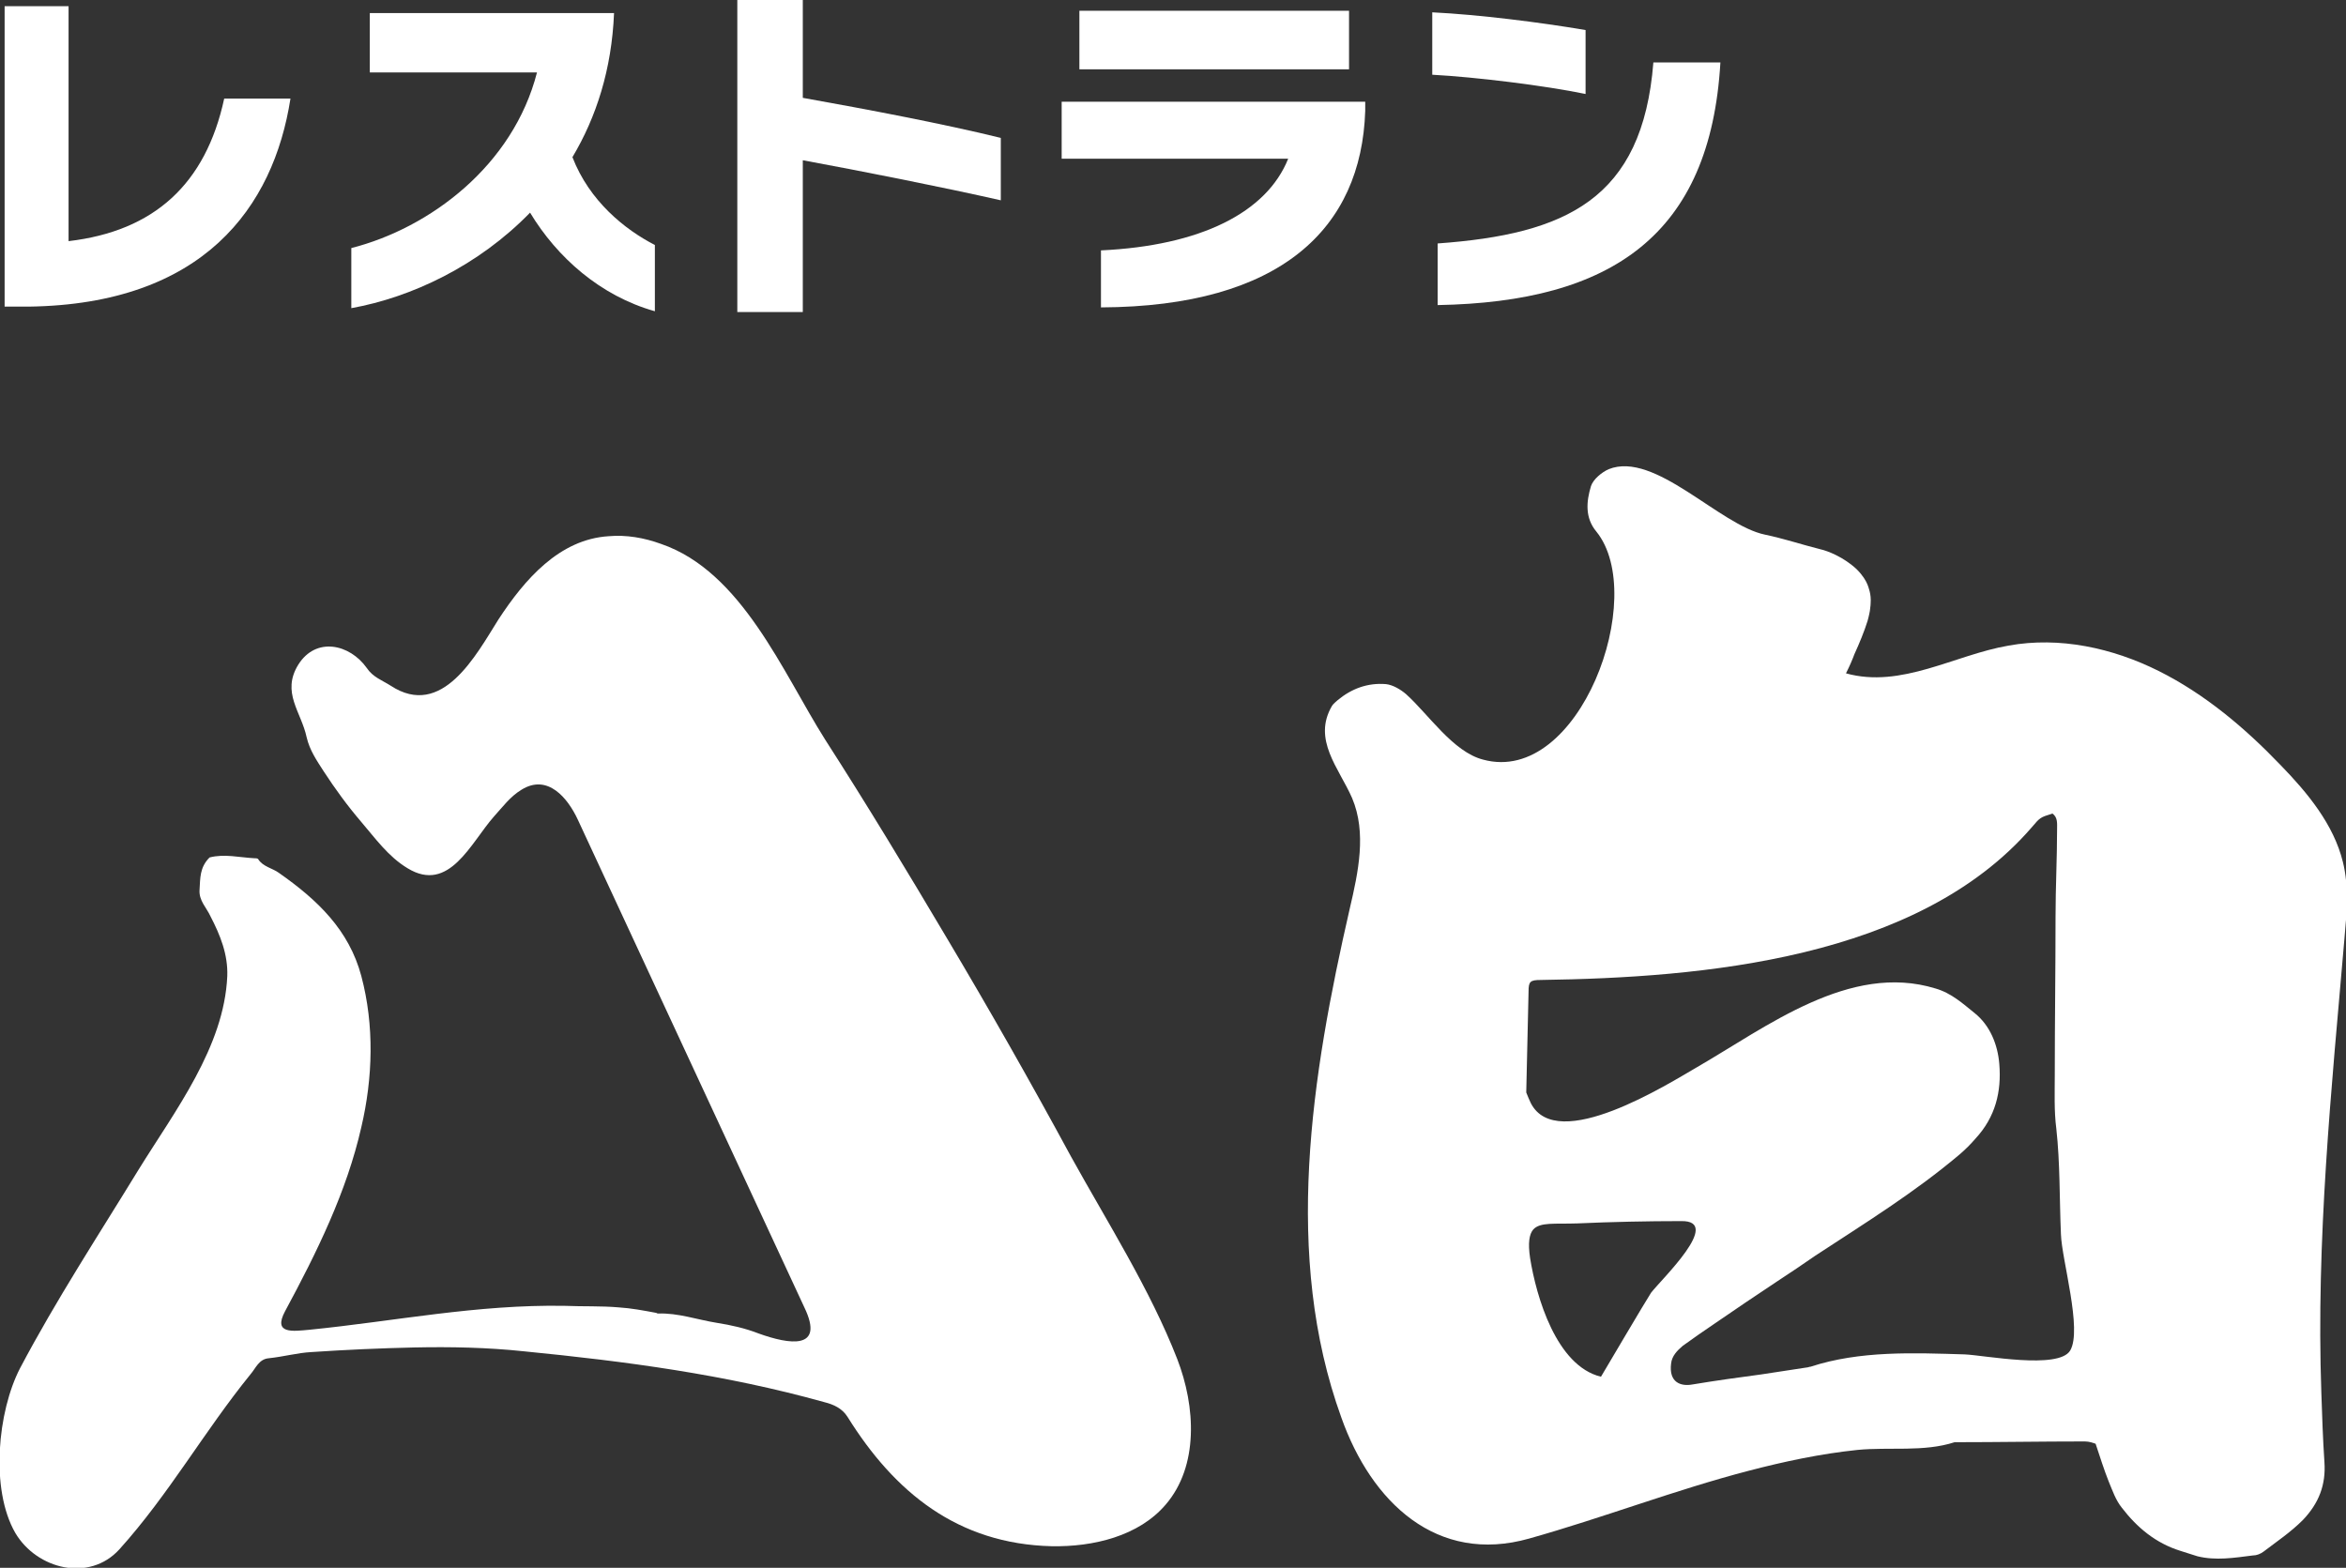
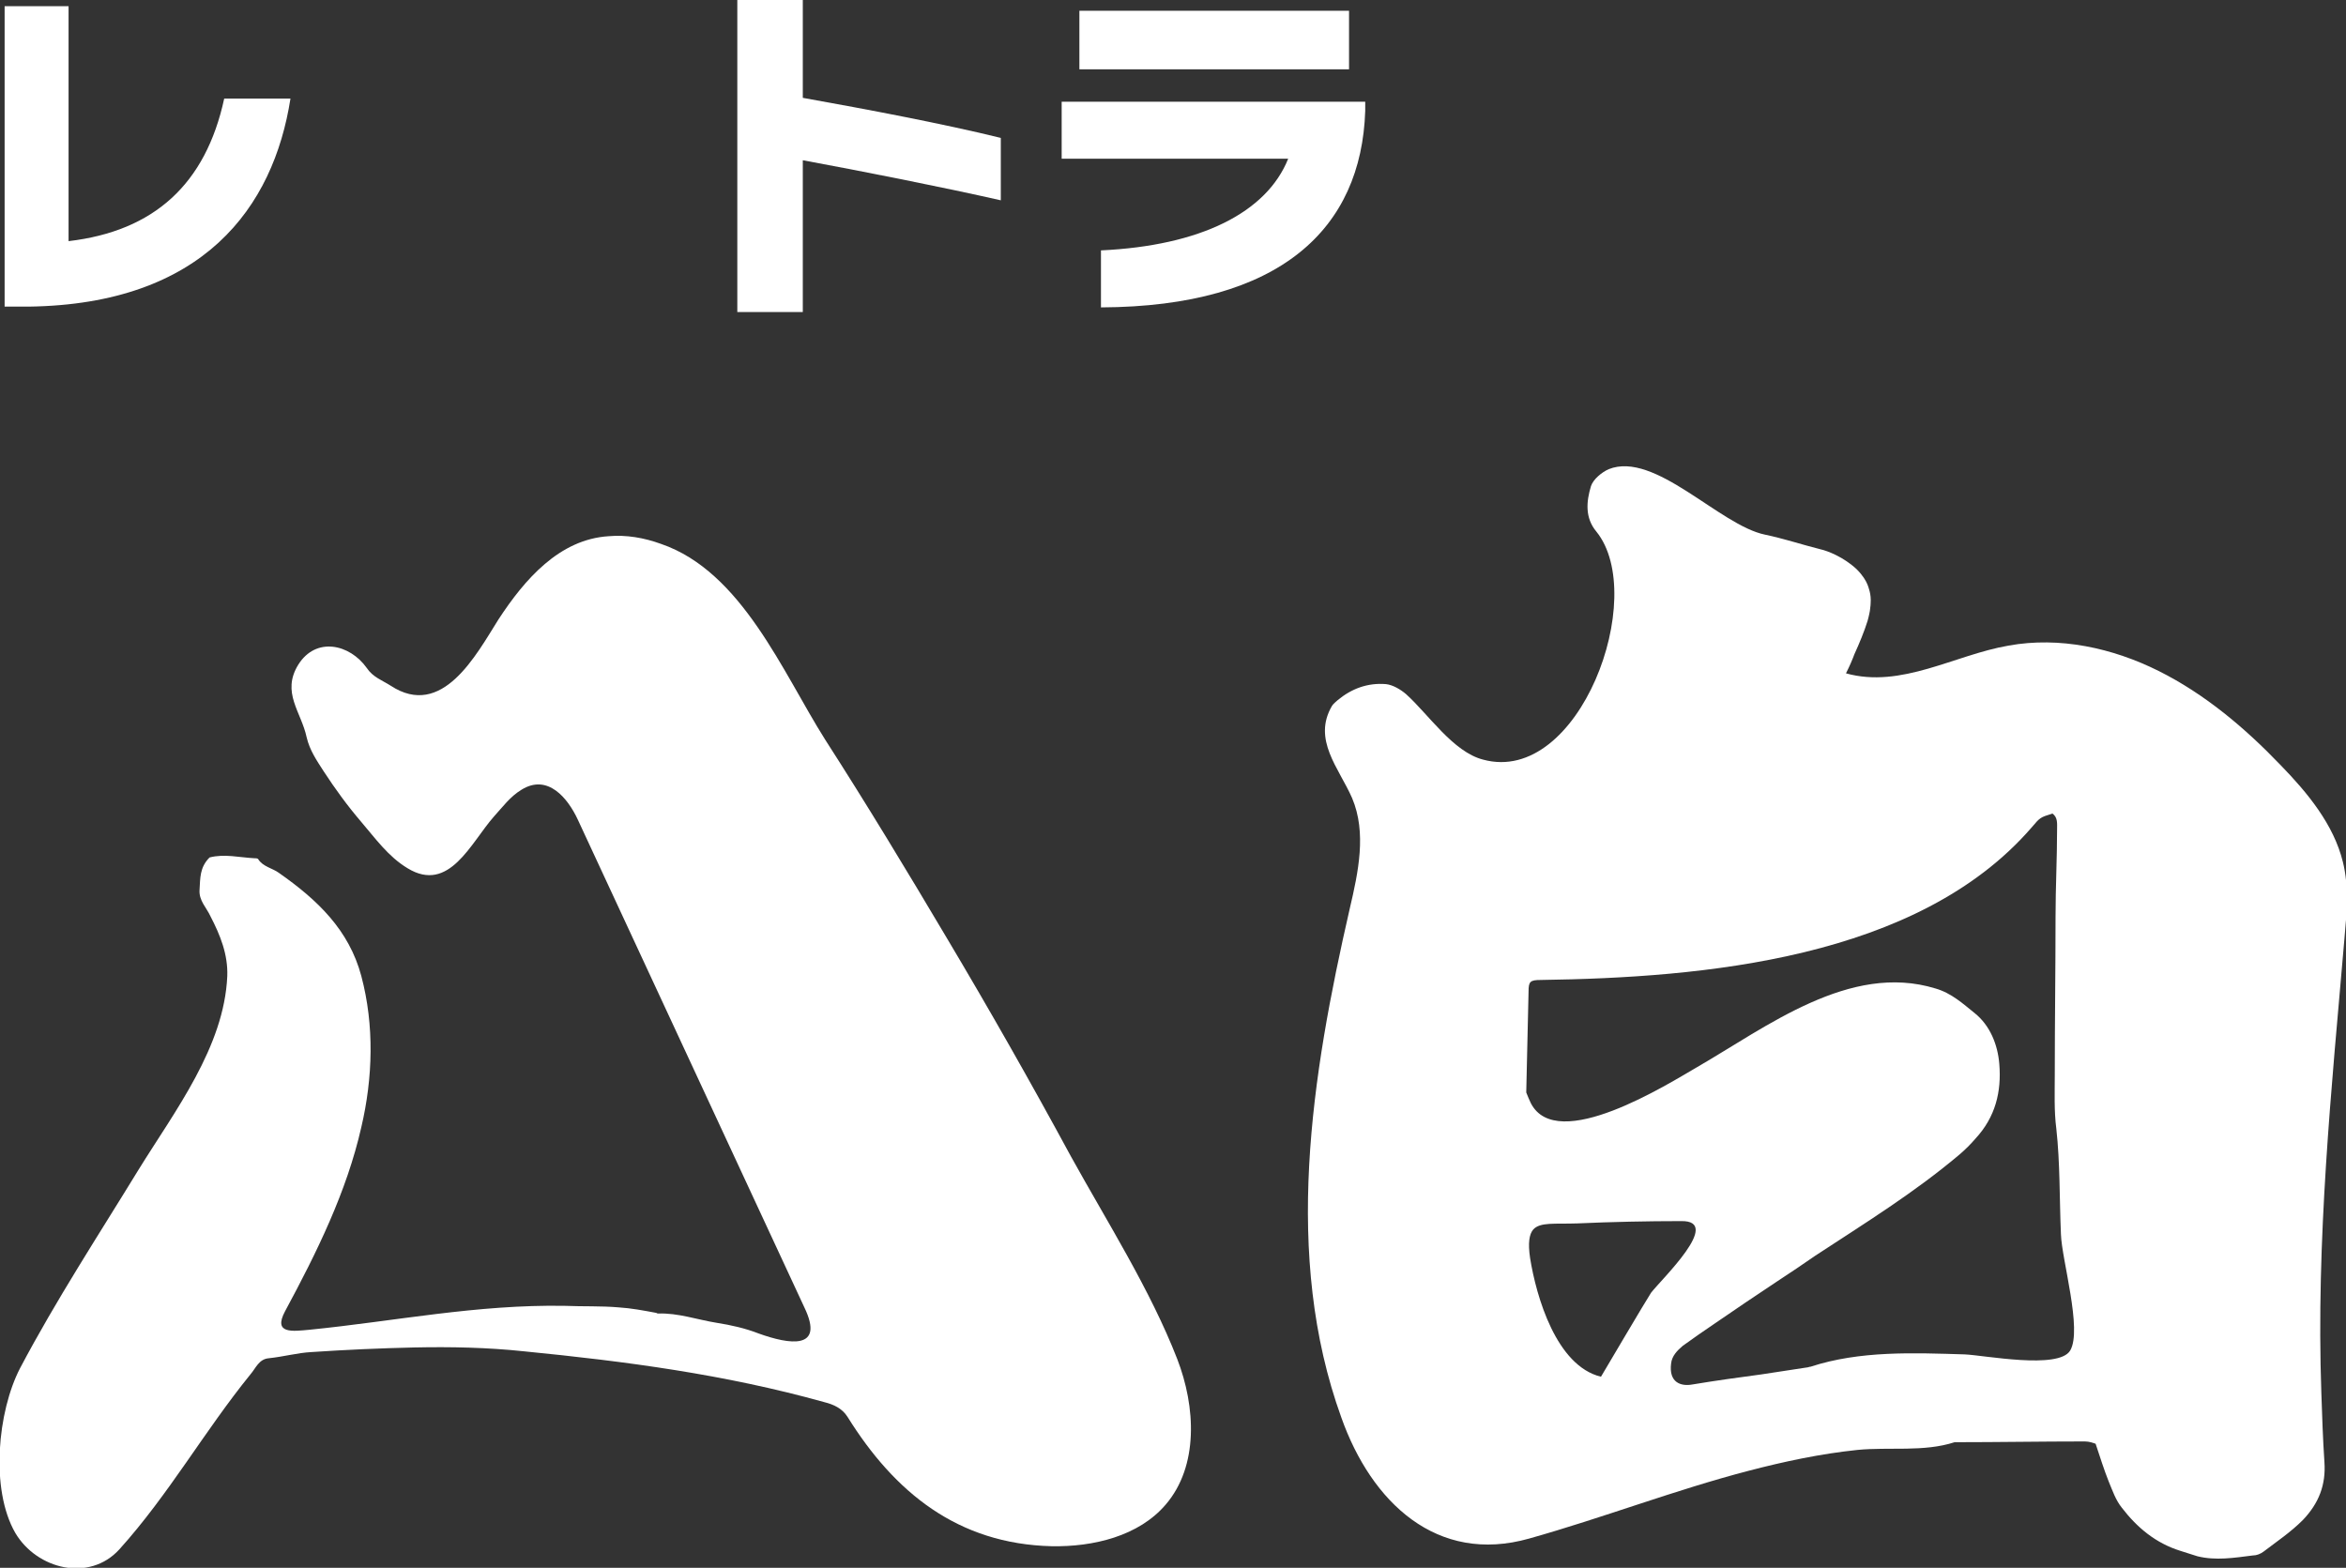
<svg xmlns="http://www.w3.org/2000/svg" version="1.1" id="レイヤー_1" x="0px" y="0px" viewBox="0 0 304.5 203.5" style="enable-background:new 0 0 304.5 203.5;" xml:space="preserve">
  <rect x="0" y="0" width="304.5" height="203.5" fill="#333333" stroke="none" />
  <style type="text/css">
	.st0{fill:#FFFFFF;}
</style>
  <g>
    <g>
      <g>
        <path class="st0" d="M239.6,87.4c7.2,2,14.1-2.4,21.1-3.6c6.6-1.2,13.5,0.3,19.5,3.3c6,3,11.2,7.4,15.8,12.2     c3.5,3.6,6.9,7.7,8.1,12.6c0.8,3.2,0.5,6.6,0.2,9.9c-1.7,19.7-3.7,39.2-3,59c0.1,3,0.2,6,0.4,9c0.2,2.9-0.7,5.3-2.8,7.5     c-1.6,1.6-3.4,2.8-5.1,4.1c-0.4,0.3-0.9,0.5-1.4,0.5c-2.4,0.3-4.8,0.7-7.2,0.1c-0.7-0.2-1.5-0.5-2.2-0.7c-3.2-1-5.6-3-7.6-5.6     c-0.8-1-1.2-2.2-1.7-3.4c-0.6-1.5-1.1-3.1-1.7-4.9c-0.3-0.1-0.8-0.3-1.4-0.3c-5.6,0-11.3,0.1-16.9,0.1c-4,1.3-8.5,0.6-12.6,1     c-4.8,0.5-9.5,1.5-14.1,2.7c-9.6,2.5-18.9,6.1-28.5,8.8c-12,3.4-20.5-4.7-24.4-15.7c-7.6-21-3.9-44.3,1.1-66.1     c1.1-4.7,2.2-9.8,0.3-14.3c-1.7-3.9-5.2-7.6-2.6-12c0.2-0.3,0.5-0.5,0.7-0.7c1.8-1.5,3.9-2.3,6.3-2.1c0.9,0.1,1.9,0.7,2.6,1.3     c2.9,2.6,6.1,7.5,10,8.5C205,102,214,77.4,207.2,69c-1.5-1.8-1.3-3.9-0.7-5.9c0.3-0.9,1.4-1.8,2.3-2.2c6-2.4,14.4,7.3,20.3,8.5     c2.4,0.5,4.8,1.3,7.2,1.9c0.9,0.2,3,1,4.7,2.6c0.8,0.8,1.2,1.5,1.4,2c0.1,0.3,0.5,1.2,0.4,2.4c0,0.4-0.1,0.8-0.1,1     c0,0-0.1,0.6-0.3,1.3c-0.4,1.3-1.1,3-1.7,4.3C240.4,85.7,240.1,86.4,239.6,87.4z M198.7,143.2c3.4,6.6,17.8-2.5,21.6-4.7     c9-5.2,19.8-13.6,30.9-10.2c2.1,0.6,3.6,2,5.1,3.2c2,1.6,3,4.1,3.2,6.6c0.3,3.6-0.5,6.9-3.1,9.7c-0.6,0.7-1.3,1.4-2,2     c-5.9,5-12.4,9-18.8,13.2c-1.6,1.1-3.2,2.2-4.9,3.3c-2.7,1.8-5.4,3.6-8,5.4c-1.5,1-2.9,2-4.3,3c-0.7,0.6-1.4,1.3-1.5,2.3     c-0.3,2.4,1.2,3,2.8,2.7c3-0.5,5.9-0.9,8.9-1.3c2-0.3,4-0.6,5.9-0.9c0.2,0,0.3-0.1,0.5-0.1c6.4-2.1,13.4-1.8,20-1.6     c2.5,0.1,12.2,2,13.7-0.5c1.6-2.7-1.1-11.8-1.2-15.1c-0.2-4.6-0.1-9.2-0.6-13.7c-0.3-2.3-0.2-4.7-0.2-7c0-6.8,0.1-13.7,0.1-20.5     c0-3.8,0.2-7.6,0.2-11.4c0-0.7,0.1-1.5-0.6-2c-1.6,0.5-1.6,0.5-2.7,1.8c-14.8,17.1-42.7,19.5-63.7,19.8c-1.4,0-1.6,0.2-1.6,1.5     c-0.1,4.4-0.2,8.7-0.3,13.1C198.3,142.3,198.5,142.8,198.7,143.2z M199,159.6c-0.5,0.6-0.7,1.7-0.4,3.7c0.8,5,3.4,14,9.2,15.4     c0,0,5.9-10,6.5-10.9c1.3-1.7,9.4-9.4,3.9-9.3c-4.3,0-9.1,0.1-13.5,0.3C201.8,158.9,199.9,158.6,199,159.6z" />
        <path class="st0" d="M27.2,111.3c1.9-0.5,3.9,0,5.8,0.1c0.2,0,0.4,0,0.5,0.1c0.6,1,1.9,1.2,2.7,1.8c5,3.5,9.1,7.4,10.7,13.4     c1.7,6.4,1.5,13.2,0,19.6c-1.9,8.4-5.8,16.3-9.9,23.9c-1.6,3,1,2.6,3.2,2.4c11-1.1,21.7-3.3,33.1-3.1c2.4,0.1,4.7,0,7,0.2     c1.6,0.1,3.2,0.4,4.8,0.7c0.1,0,0.2,0.1,0.3,0.1c2.6-0.1,5.1,0.8,7.6,1.2c1.9,0.3,3.7,0.7,5.5,1.4c3.9,1.4,8.6,2.2,5.9-3.4     c-9.8-21.1-19.6-42.2-29.4-63.3c-1.3-2.8-3.9-6-7.3-3.9c-1.5,0.9-2.5,2.3-3.6,3.5c-3,3.4-5.8,10-11.2,6.7c-2.5-1.5-4.2-3.9-6-6     c-1.8-2.1-3.4-4.3-4.9-6.6c-0.9-1.4-1.8-2.7-2.2-4.4c-0.7-3.3-3.3-5.8-1.1-9.4c2.3-3.7,6.7-2.7,8.9,0.4c0.8,1.2,2,1.6,3.1,2.3     c6.7,4.4,11.1-4,14-8.6C68.1,75.2,72.6,70,79,69.6c2.3-0.2,4.6,0.2,6.8,1c10.5,3.6,15.8,16.7,21.3,25.4     c5.4,8.4,10.6,17,15.7,25.6c5.6,9.4,11,18.9,16.2,28.5c4.7,8.5,10.3,17.3,13.8,26.3c2.4,6.2,2.8,13.9-1.5,18.9     c-3.5,4.1-9.4,5.5-14.8,5.4c-12.2-0.3-20.4-7-26.5-16.8c-0.7-1.1-1.8-1.6-3-1.9c-12.9-3.6-25.8-5.3-39-6.6     c-4.7-0.5-9.5-0.6-14.2-0.5c-4.5,0.1-8.9,0.3-13.4,0.6c-1.8,0.1-3.6,0.6-5.5,0.8c-1.3,0.1-1.7,1.3-2.4,2.1     c-6,7.4-10.6,15.6-17,22.7c-3.9,4.3-10.7,2.6-13.5-2.1c-3.3-5.7-2.3-15.8,0.6-21.4c4.7-8.9,10.2-17.3,15.4-25.8     c4.7-7.6,11.1-15.9,11.5-25.1c0.1-2.8-0.9-5.3-2.2-7.8c-0.5-1.1-1.5-2-1.4-3.4C26,114,25.9,112.6,27.2,111.3z" />
      </g>
    </g>
    <g>
      <path class="st0" d="M3.7,39.8c0,0-2.5,0-3.1,0v-39h8.3v30.5C20,30,26.7,23.9,29.1,12.8h8.6C35.5,26.9,26.4,39.5,3.7,39.8z" />
-       <path class="st0" d="M68.8,27.6c-6.7,6.9-15.4,11-23.2,12.4v-7.8c10.2-2.6,21-10.7,24.1-22.8H48V1.7h31.7    c-0.3,7.3-2.3,13.5-5.4,18.7c2.2,5.7,6.8,9.4,10.7,11.4v8.6C77.9,38.4,72.3,33.4,68.8,27.6z" />
      <path class="st0" d="M104.2,20.8v19.7h-8.5V0h8.5v12.7c8.4,1.5,18.4,3.4,25.7,5.2V26C122.4,24.3,111.8,22.2,104.2,20.8z" />
      <path class="st0" d="M142.9,39.9v-7.4c12.9-0.6,21.5-4.9,24.3-11.9h-29.4v-7.4h39.4v1.2C176.7,29.6,166.3,39.8,142.9,39.9z     M140.1,9.1V1.4h35v7.6H140.1z" />
-       <path class="st0" d="M185.9,9.7V1.6c6.1,0.3,14,1.3,19.9,2.3v8.3C200.5,11.1,191.5,10,185.9,9.7z M186.6,39.6v-8    c16.6-1.2,26.6-5.7,28-23.5h8.7C222,30.5,209.2,39.2,186.6,39.6z" />
    </g>
  </g>
</svg>